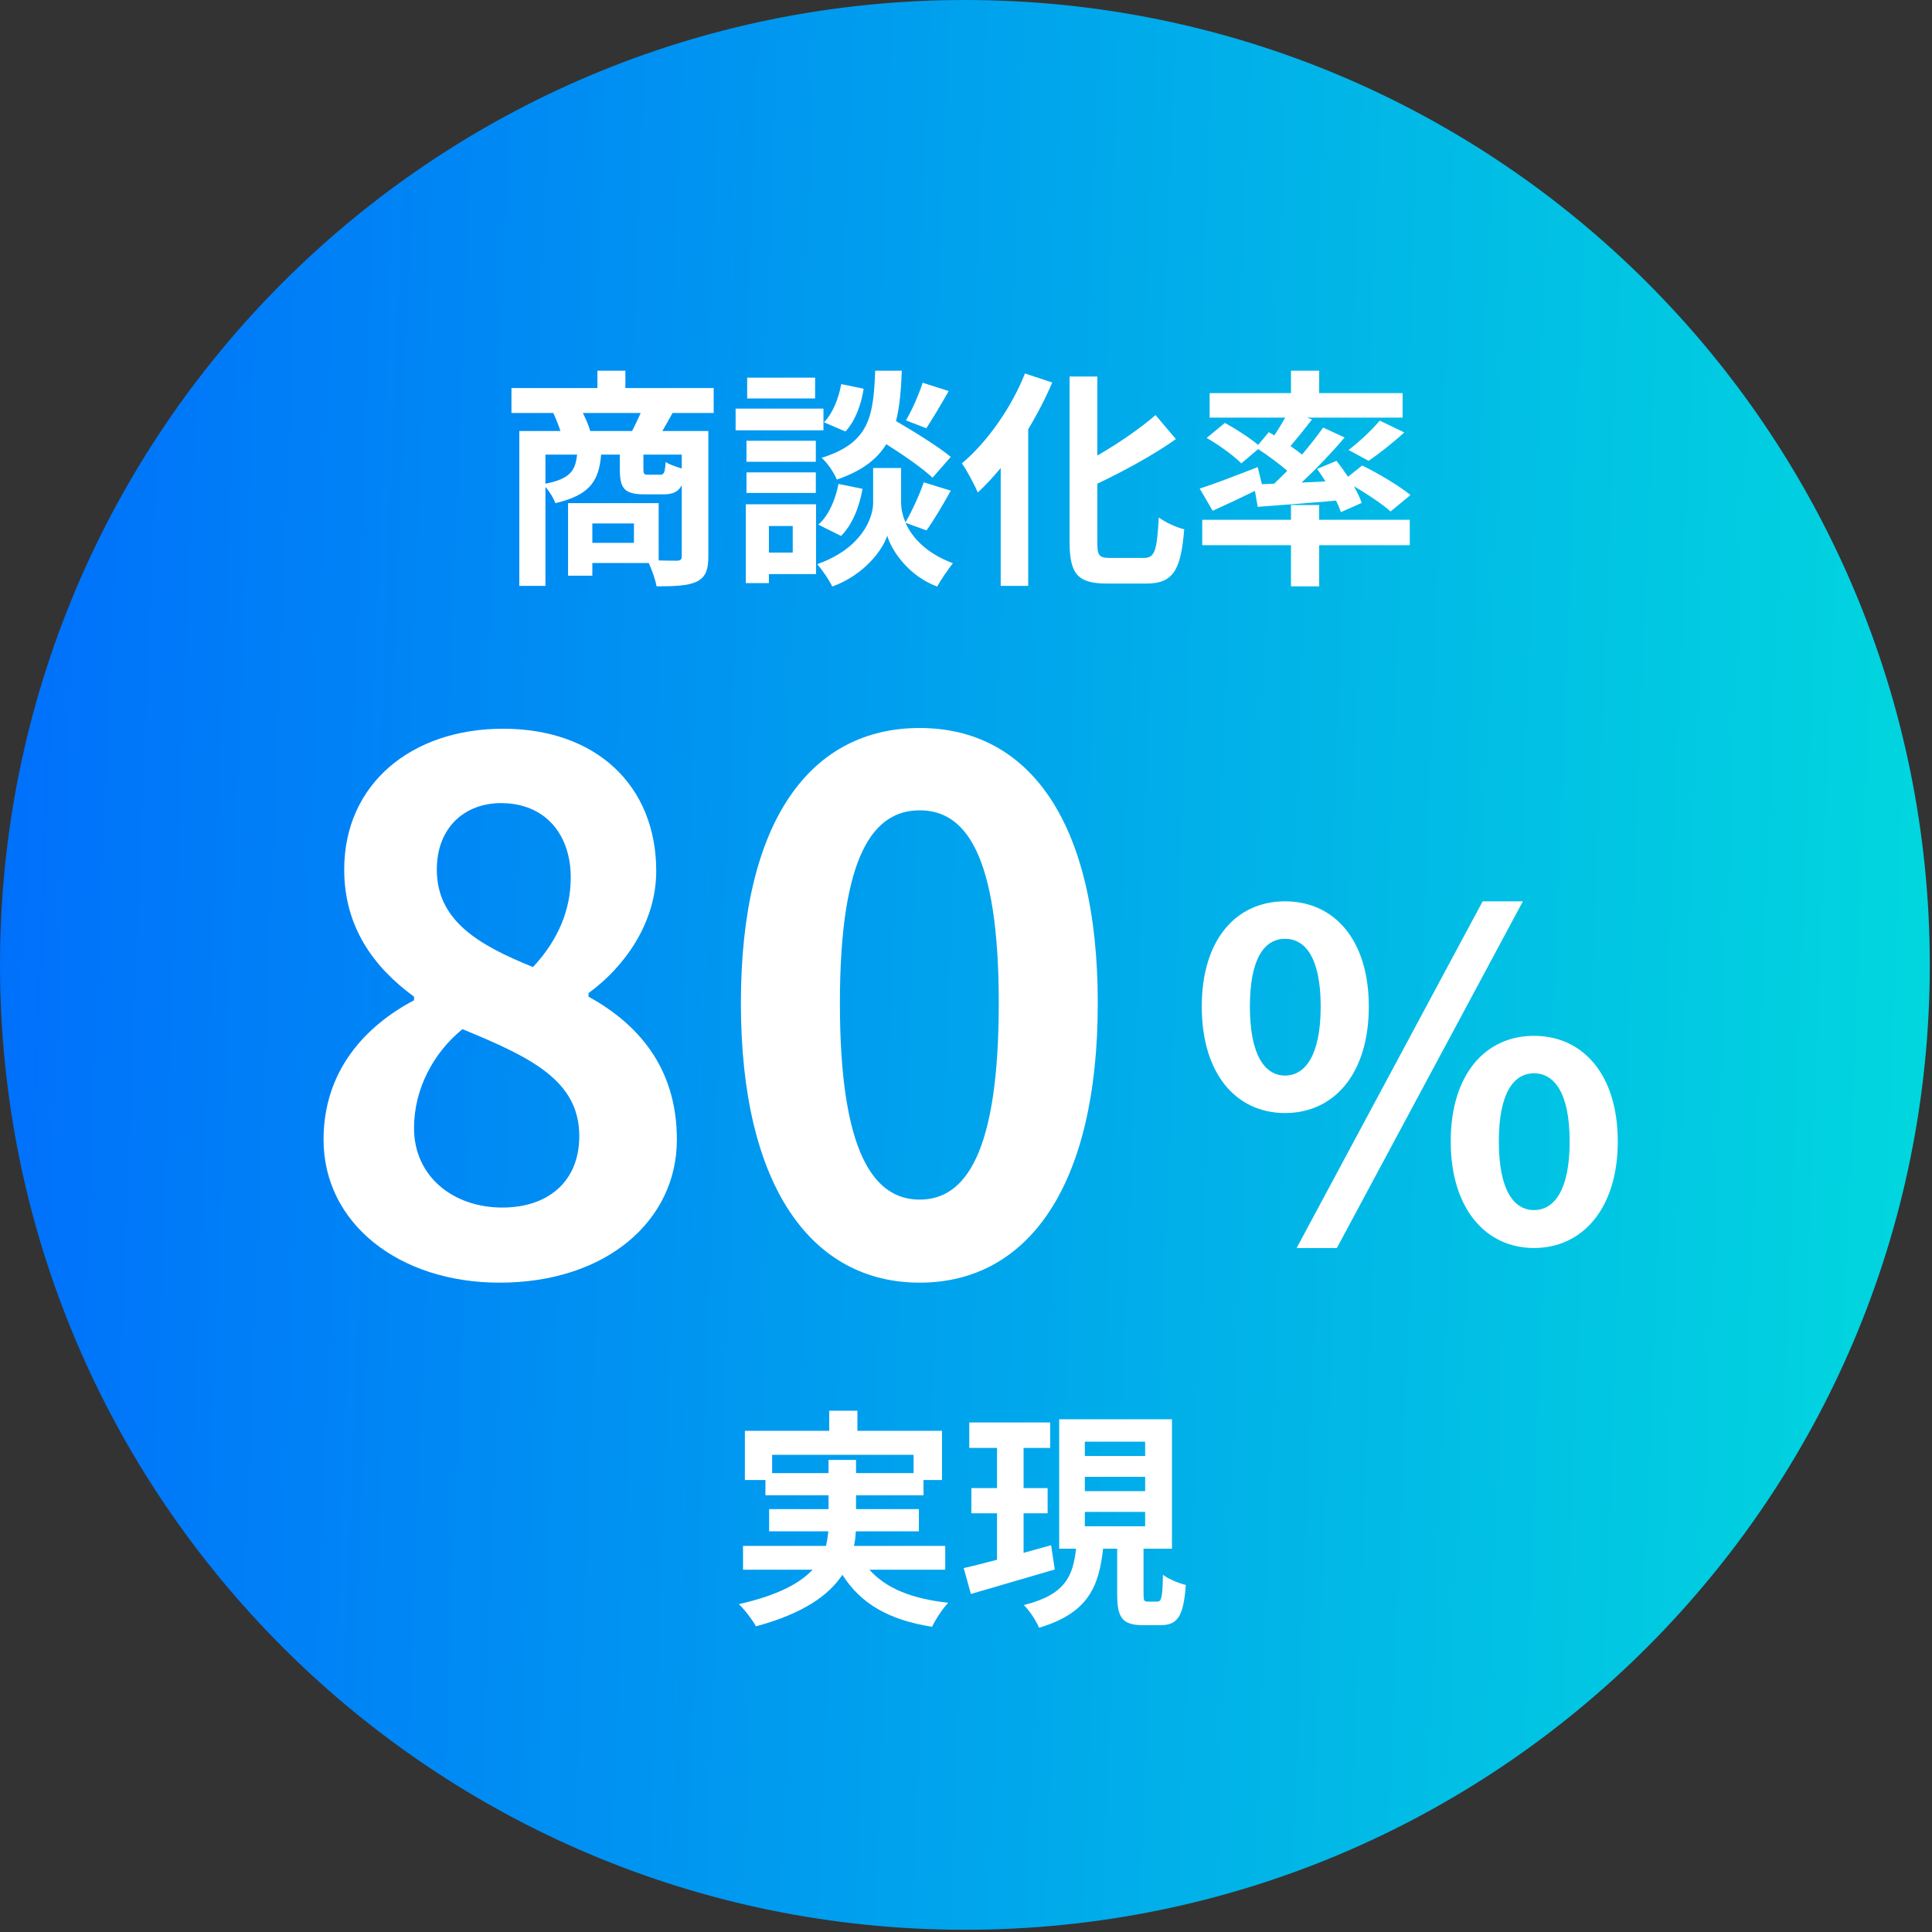
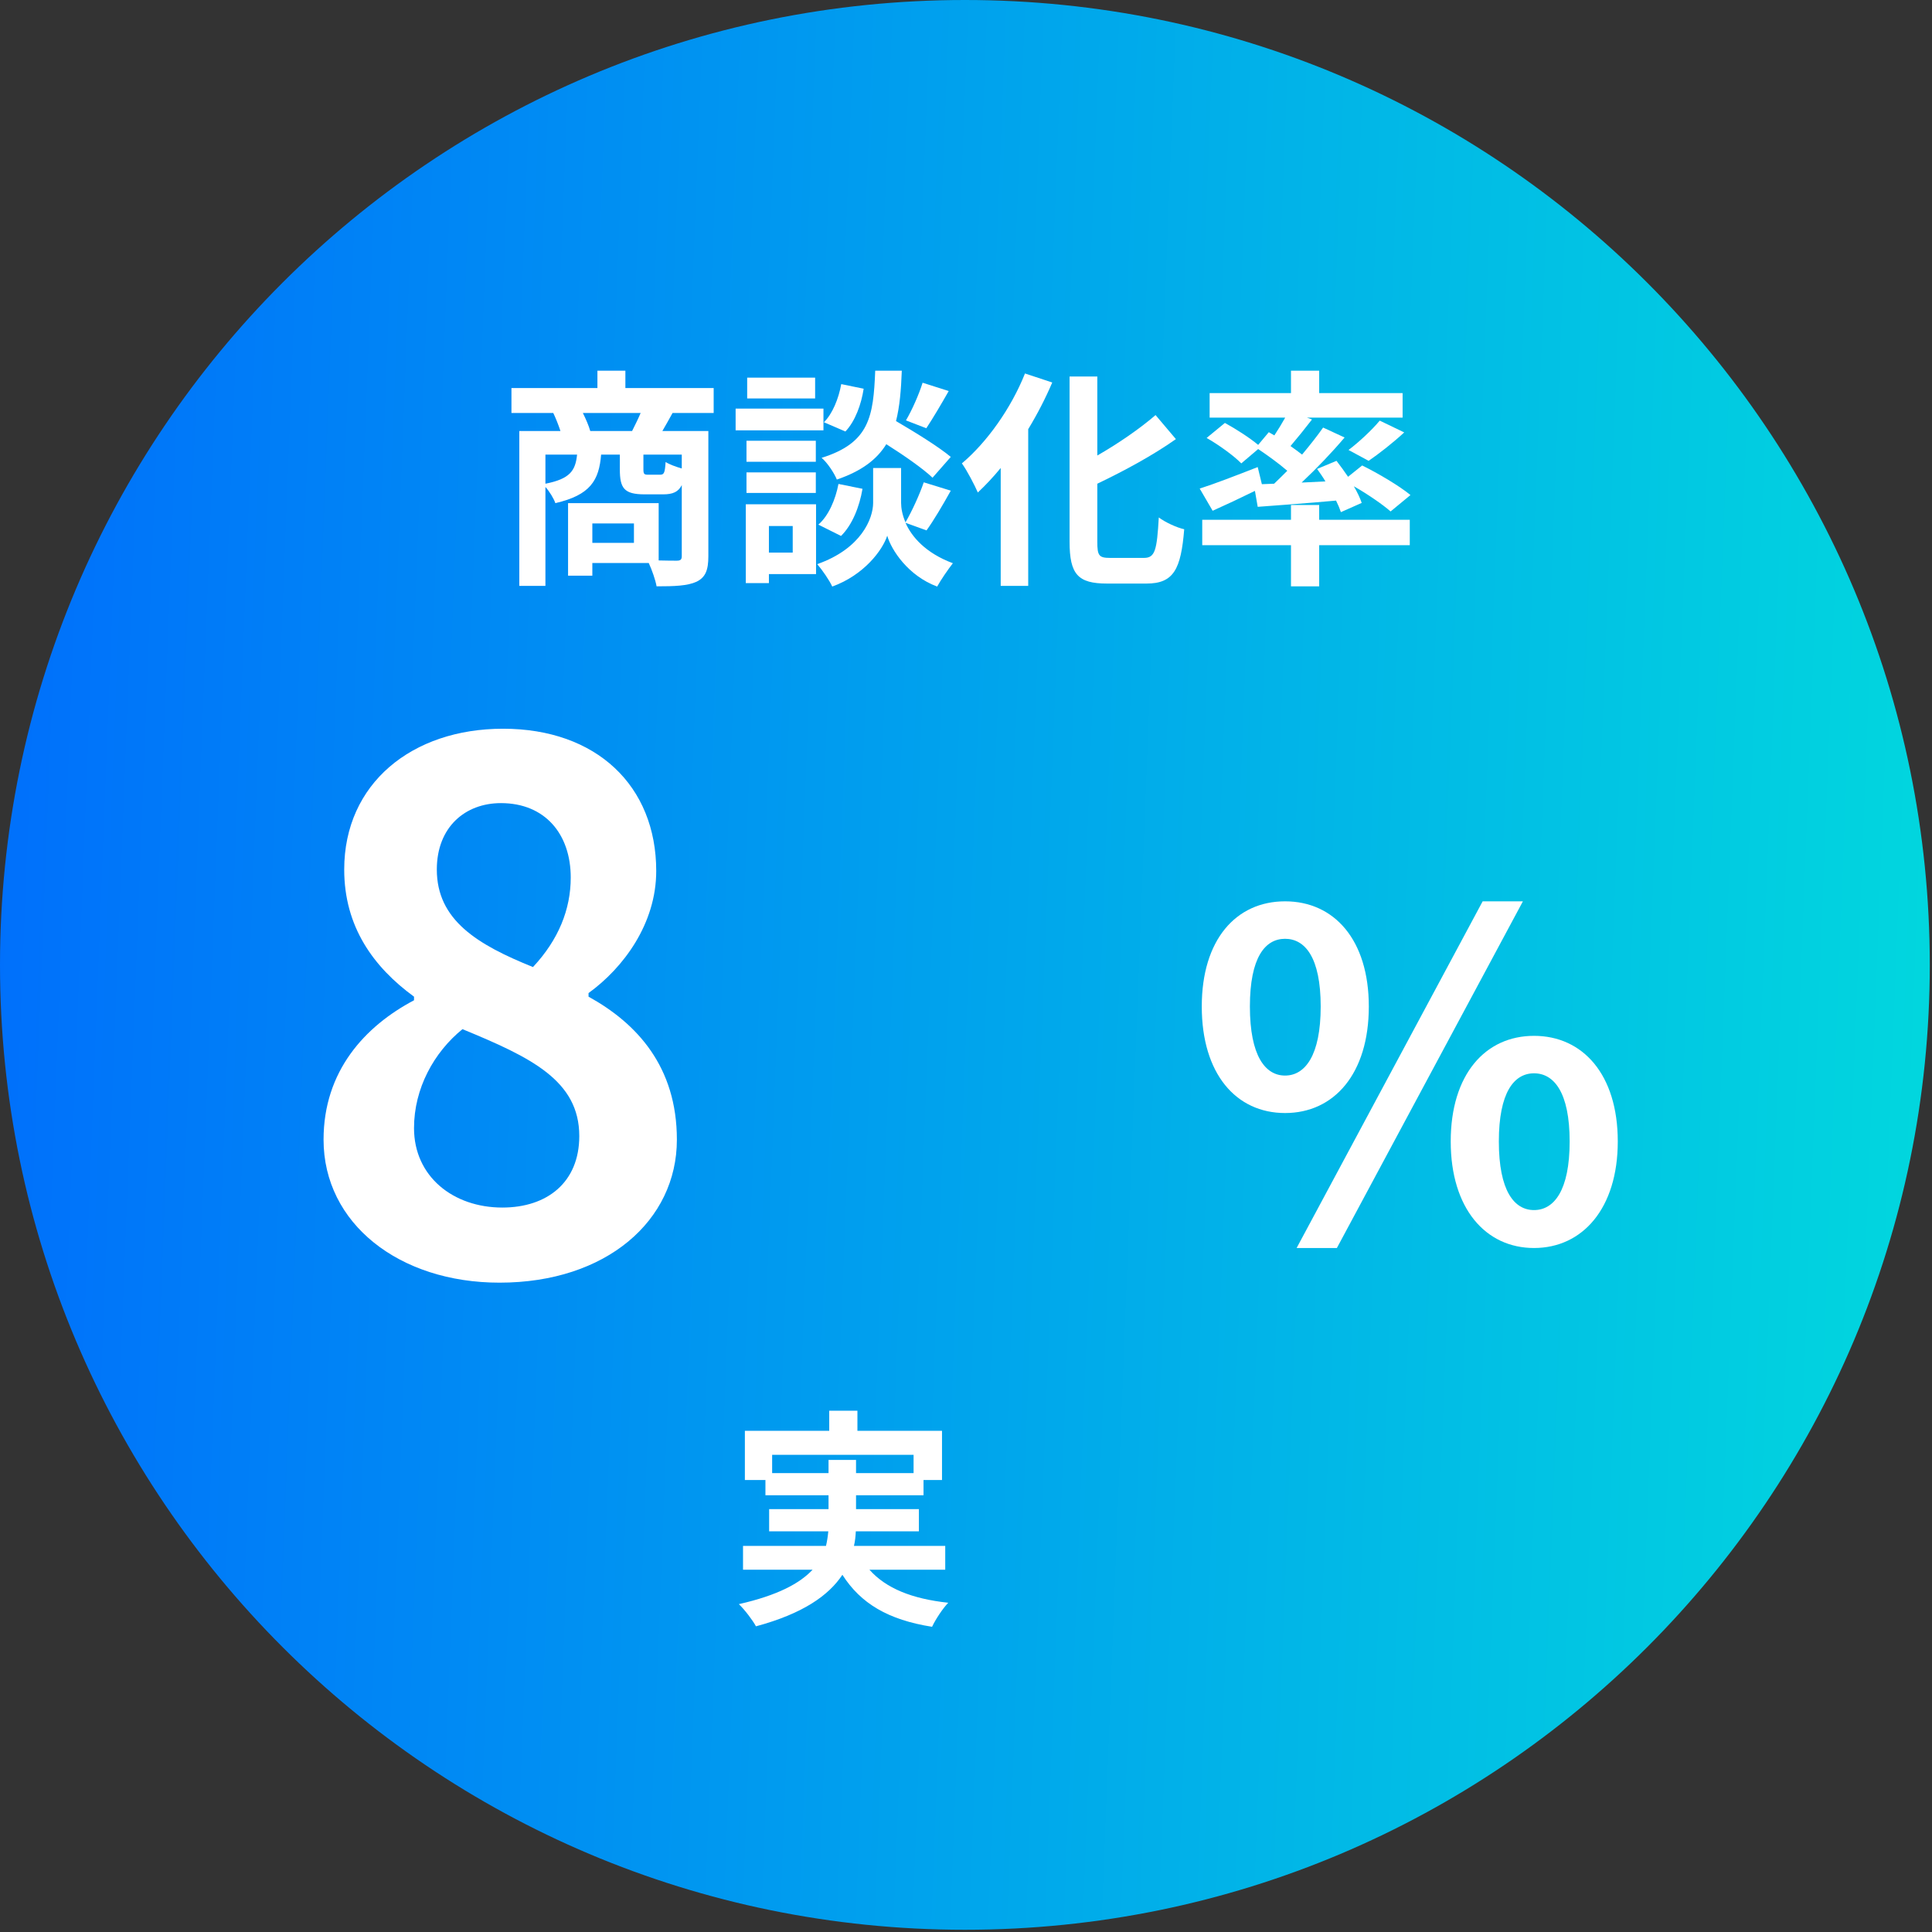
<svg xmlns="http://www.w3.org/2000/svg" width="165" height="165" viewBox="0 0 165 165" fill="none">
  <rect x="0" y="0" width="165" height="165" fill="#333333" stroke="none" />
  <path d="M164.81 82.405C164.81 127.916 127.916 164.81 82.405 164.81C36.894 164.81 0 127.916 0 82.405C0 36.894 36.894 0 82.405 0C127.916 0 164.81 36.894 164.81 82.405Z" fill="url(#paint0_linear_316_4091)" />
  <path d="M42.659 109.544C34.081 109.544 27.633 104.486 27.633 97.332C27.633 91.472 31.161 87.648 35.359 85.427V85.119C31.891 82.59 29.397 79.136 29.397 74.263C29.397 66.923 35.176 62.236 42.964 62.236C50.933 62.236 56.044 67.108 56.044 74.386C56.044 78.889 53.245 82.652 50.264 84.811V85.119C54.401 87.401 57.808 91.102 57.808 97.332C57.808 104.24 51.785 109.544 42.659 109.544ZM45.519 82.59C47.709 80.246 48.743 77.656 48.743 74.942C48.743 71.241 46.553 68.589 42.781 68.589C39.739 68.589 37.306 70.624 37.306 74.263C37.306 78.581 40.773 80.678 45.519 82.59ZM42.903 103.13C46.736 103.13 49.473 100.971 49.473 97.023C49.473 92.274 45.336 90.3 39.496 87.894C37.062 89.868 35.359 92.952 35.359 96.345C35.359 100.477 38.705 103.13 42.903 103.13Z" fill="white" />
-   <path d="M78.545 109.544C69.359 109.544 63.275 101.402 63.275 85.674C63.275 69.884 69.359 62.174 78.545 62.174C87.731 62.174 93.754 69.945 93.754 85.674C93.754 101.402 87.731 109.544 78.545 109.544ZM78.545 102.451C82.439 102.451 85.298 98.504 85.298 85.674C85.298 72.906 82.439 69.205 78.545 69.205C74.651 69.205 71.731 72.906 71.731 85.674C71.731 98.504 74.651 102.451 78.545 102.451Z" fill="white" />
  <path d="M50.41 36.811H53.983C54.22 36.337 54.496 35.785 54.713 35.272H49.779C50.035 35.785 50.292 36.377 50.41 36.811ZM58.226 40.009V38.824H54.95V40.068C54.95 40.482 55.009 40.542 55.345 40.542H56.371C56.707 40.542 56.785 40.404 56.845 39.456C57.141 39.653 57.733 39.87 58.226 40.009ZM46.581 38.824V41.311C48.693 40.897 49.147 40.186 49.285 38.824H46.581ZM54.141 46.364V44.706H50.588V46.364H54.141ZM60.95 35.272H57.437C57.121 35.844 56.825 36.377 56.568 36.811H60.496V47.509C60.496 48.674 60.259 49.305 59.49 49.68C58.72 50.035 57.614 50.075 56.075 50.075C55.976 49.522 55.68 48.674 55.404 48.081H50.588V49.167H48.515V42.969H56.253V47.864C56.943 47.884 57.555 47.884 57.792 47.884C58.128 47.884 58.226 47.785 58.226 47.489V41.43C57.93 42.022 57.437 42.219 56.647 42.219H55.049C53.292 42.219 52.937 41.686 52.937 40.088V38.824H51.338C51.16 41.015 50.43 42.279 47.43 42.969C47.292 42.575 46.936 41.983 46.581 41.588V50.035H44.351V36.811H47.864C47.706 36.318 47.469 35.726 47.252 35.272H43.68V33.14H51.022V31.66H53.41V33.14H60.95V35.272Z" fill="white" />
  <path d="M78.793 32.686L81.023 33.397C80.372 34.541 79.662 35.745 79.109 36.574L77.372 35.903C77.885 35.035 78.497 33.653 78.793 32.686ZM81.201 39.022L79.642 40.798C78.813 40.009 77.194 38.884 75.694 37.936C74.885 39.239 73.602 40.226 71.47 40.956C71.234 40.384 70.661 39.515 70.168 39.101C74.273 37.818 74.589 35.568 74.747 31.66H77.017C76.957 33.298 76.839 34.719 76.523 35.962C78.142 36.91 80.135 38.134 81.201 39.022ZM71.826 45.772L69.891 44.805C70.76 44.055 71.352 42.673 71.609 41.331L73.661 41.746C73.405 43.265 72.793 44.825 71.826 45.772ZM71.845 32.804L73.76 33.199C73.562 34.502 73.049 35.962 72.201 36.851L70.365 36.061C71.095 35.351 71.628 34.028 71.845 32.804ZM69.615 32.252V34.028H63.812V32.252H69.615ZM70.326 34.897V36.752H62.825V34.897H70.326ZM69.674 37.64V39.436H63.753V37.64H69.674ZM63.753 42.101V40.344H69.674V42.101H63.753ZM67.701 44.923H65.668V47.193H67.701V44.923ZM69.694 43.068V49.029H65.668V49.799H63.694V43.068H69.694ZM79.129 45.298L77.332 44.647C77.865 45.851 79.05 47.233 81.379 48.101C80.964 48.634 80.352 49.522 80.037 50.095C77.55 49.167 76.128 46.976 75.773 45.752C75.378 46.976 73.799 49.108 71.076 50.095C70.839 49.562 70.207 48.654 69.793 48.18C73.562 46.858 74.569 44.272 74.569 42.95V39.969H76.957V42.95C76.957 43.384 77.056 43.976 77.332 44.608C77.885 43.66 78.536 42.239 78.892 41.193L81.201 41.904C80.51 43.147 79.74 44.45 79.129 45.298Z" fill="white" />
  <path d="M87.537 31.896L89.866 32.666C89.293 34.008 88.603 35.351 87.813 36.653V50.035H85.464V39.969C84.833 40.739 84.162 41.45 83.51 42.061C83.254 41.469 82.583 40.167 82.148 39.575C84.28 37.778 86.353 34.877 87.537 31.896ZM94.8 47.647H97.702C98.649 47.647 98.807 46.976 98.965 44.193C99.518 44.608 100.504 45.062 101.136 45.2C100.86 48.595 100.248 49.838 97.919 49.838H94.544C92.057 49.838 91.346 49.049 91.346 46.266V32.153H93.715V38.903C95.57 37.838 97.386 36.574 98.689 35.449L100.426 37.502C98.472 38.884 96.024 40.206 93.715 41.311V46.285C93.715 47.45 93.853 47.647 94.8 47.647Z" fill="white" />
  <path d="M107.768 41.351L108.814 41.311C109.189 40.956 109.564 40.581 109.939 40.206C109.229 39.594 108.281 38.903 107.452 38.351L106.011 39.575C105.399 38.943 104.097 37.995 103.051 37.403L104.61 36.12C105.518 36.614 106.722 37.384 107.452 37.995L108.36 36.91L108.834 37.186C109.15 36.712 109.485 36.16 109.761 35.666H103.307V33.574H110.255V31.66H112.663V33.574H119.788V35.666H111.617L112.051 35.824C111.439 36.614 110.788 37.423 110.215 38.094C110.571 38.351 110.906 38.588 111.202 38.824C111.873 38.015 112.505 37.226 112.998 36.515L114.834 37.364C113.748 38.647 112.426 40.028 111.163 41.213L113.196 41.114C112.979 40.739 112.722 40.384 112.485 40.048L114.143 39.357C114.459 39.772 114.814 40.246 115.13 40.719L116.334 39.752C117.696 40.423 119.532 41.509 120.459 42.279L118.762 43.68C118.091 43.088 116.828 42.219 115.624 41.529C115.92 42.042 116.156 42.535 116.295 42.95L114.518 43.739C114.42 43.443 114.281 43.108 114.104 42.752C111.715 42.969 109.307 43.147 107.413 43.285L107.176 41.923C105.932 42.535 104.63 43.147 103.564 43.621L102.459 41.726C103.702 41.331 105.597 40.601 107.413 39.89L107.768 41.351ZM116.887 39.357L115.17 38.43C116.058 37.759 117.163 36.732 117.834 35.923L119.926 36.93C118.92 37.857 117.775 38.745 116.887 39.357ZM112.663 43.127V44.391H120.4V46.562H112.663V50.075H110.255V46.562H102.676V44.391H110.255V43.127H112.663Z" fill="white" />
  <path d="M65.944 125.808H70.76V124.683H73.109V125.808H78.023V124.249H65.944V125.808ZM80.727 134.059H74.253C75.655 135.638 77.865 136.545 80.984 136.881C80.51 137.374 79.898 138.302 79.602 138.934C75.852 138.342 73.503 136.94 71.944 134.493C70.779 136.249 68.589 137.809 64.562 138.894C64.286 138.381 63.615 137.493 63.102 136.999C66.418 136.249 68.312 135.223 69.398 134.059H63.457V132.026H70.543C70.641 131.611 70.701 131.197 70.74 130.782H65.687V128.887H70.76V127.703H65.371V126.4H63.615V122.196H70.819V120.479H73.227V122.196H80.451V126.4H78.872V127.703H73.109V128.887H78.477V130.782H73.089C73.069 131.197 73.03 131.611 72.931 132.026H80.727V134.059Z" fill="white" />
-   <path d="M89.767 131.966L90.083 134.039C87.596 134.769 84.951 135.539 82.918 136.131L82.306 133.92C83.116 133.743 84.083 133.486 85.149 133.21V129.243H82.958V127.091H85.149V123.657H82.78V121.486H89.688V123.657H87.418V127.091H89.471V129.243H87.418V132.618C88.188 132.401 88.997 132.183 89.767 131.966ZM92.649 129.124V130.348H97.8V129.124H92.649ZM92.649 126.124V127.348H97.8V126.124H92.649ZM92.649 123.124V124.348H97.8V123.124H92.649ZM98.037 136.782H98.847C99.182 136.782 99.281 136.467 99.32 134.493C99.774 134.848 100.682 135.223 101.274 135.361C101.077 138.065 100.564 138.796 99.103 138.796H97.623C95.807 138.796 95.412 138.124 95.412 136.131V132.262H94.208C93.853 135.48 92.945 137.769 88.741 139.013C88.504 138.44 87.912 137.532 87.438 137.078C91.011 136.19 91.642 134.572 91.899 132.262H90.458V121.209H100.09V132.262H97.662V136.131C97.662 136.703 97.702 136.782 98.037 136.782Z" fill="white" />
  <path d="M109.749 95.057C105.56 95.057 102.636 91.703 102.636 85.959C102.636 80.254 105.56 76.977 109.749 76.977C113.938 76.977 116.902 80.254 116.902 85.959C116.902 91.703 113.938 95.057 109.749 95.057ZM109.749 91.857C111.449 91.857 112.792 90.161 112.792 85.959C112.792 81.757 111.449 80.177 109.749 80.177C108.05 80.177 106.746 81.757 106.746 85.959C106.746 90.161 108.05 91.857 109.749 91.857ZM110.737 106.584L126.624 76.977H130.062L114.175 106.584H110.737ZM131.011 106.584C126.861 106.584 123.897 103.191 123.897 97.486C123.897 91.742 126.861 88.465 131.011 88.465C135.16 88.465 138.164 91.742 138.164 97.486C138.164 103.191 135.16 106.584 131.011 106.584ZM131.011 103.345C132.71 103.345 134.054 101.688 134.054 97.486C134.054 93.284 132.71 91.665 131.011 91.665C129.311 91.665 128.007 93.284 128.007 97.486C128.007 101.688 129.311 103.345 131.011 103.345Z" fill="white" />
  <defs>
    <linearGradient id="paint0_linear_316_4091" x1="210.206" y1="107.57" x2="-17.27" y2="98.688" gradientUnits="userSpaceOnUse">
      <stop stop-color="#01F3D6" />
      <stop offset="1" stop-color="#0066FE" />
    </linearGradient>
  </defs>
</svg>